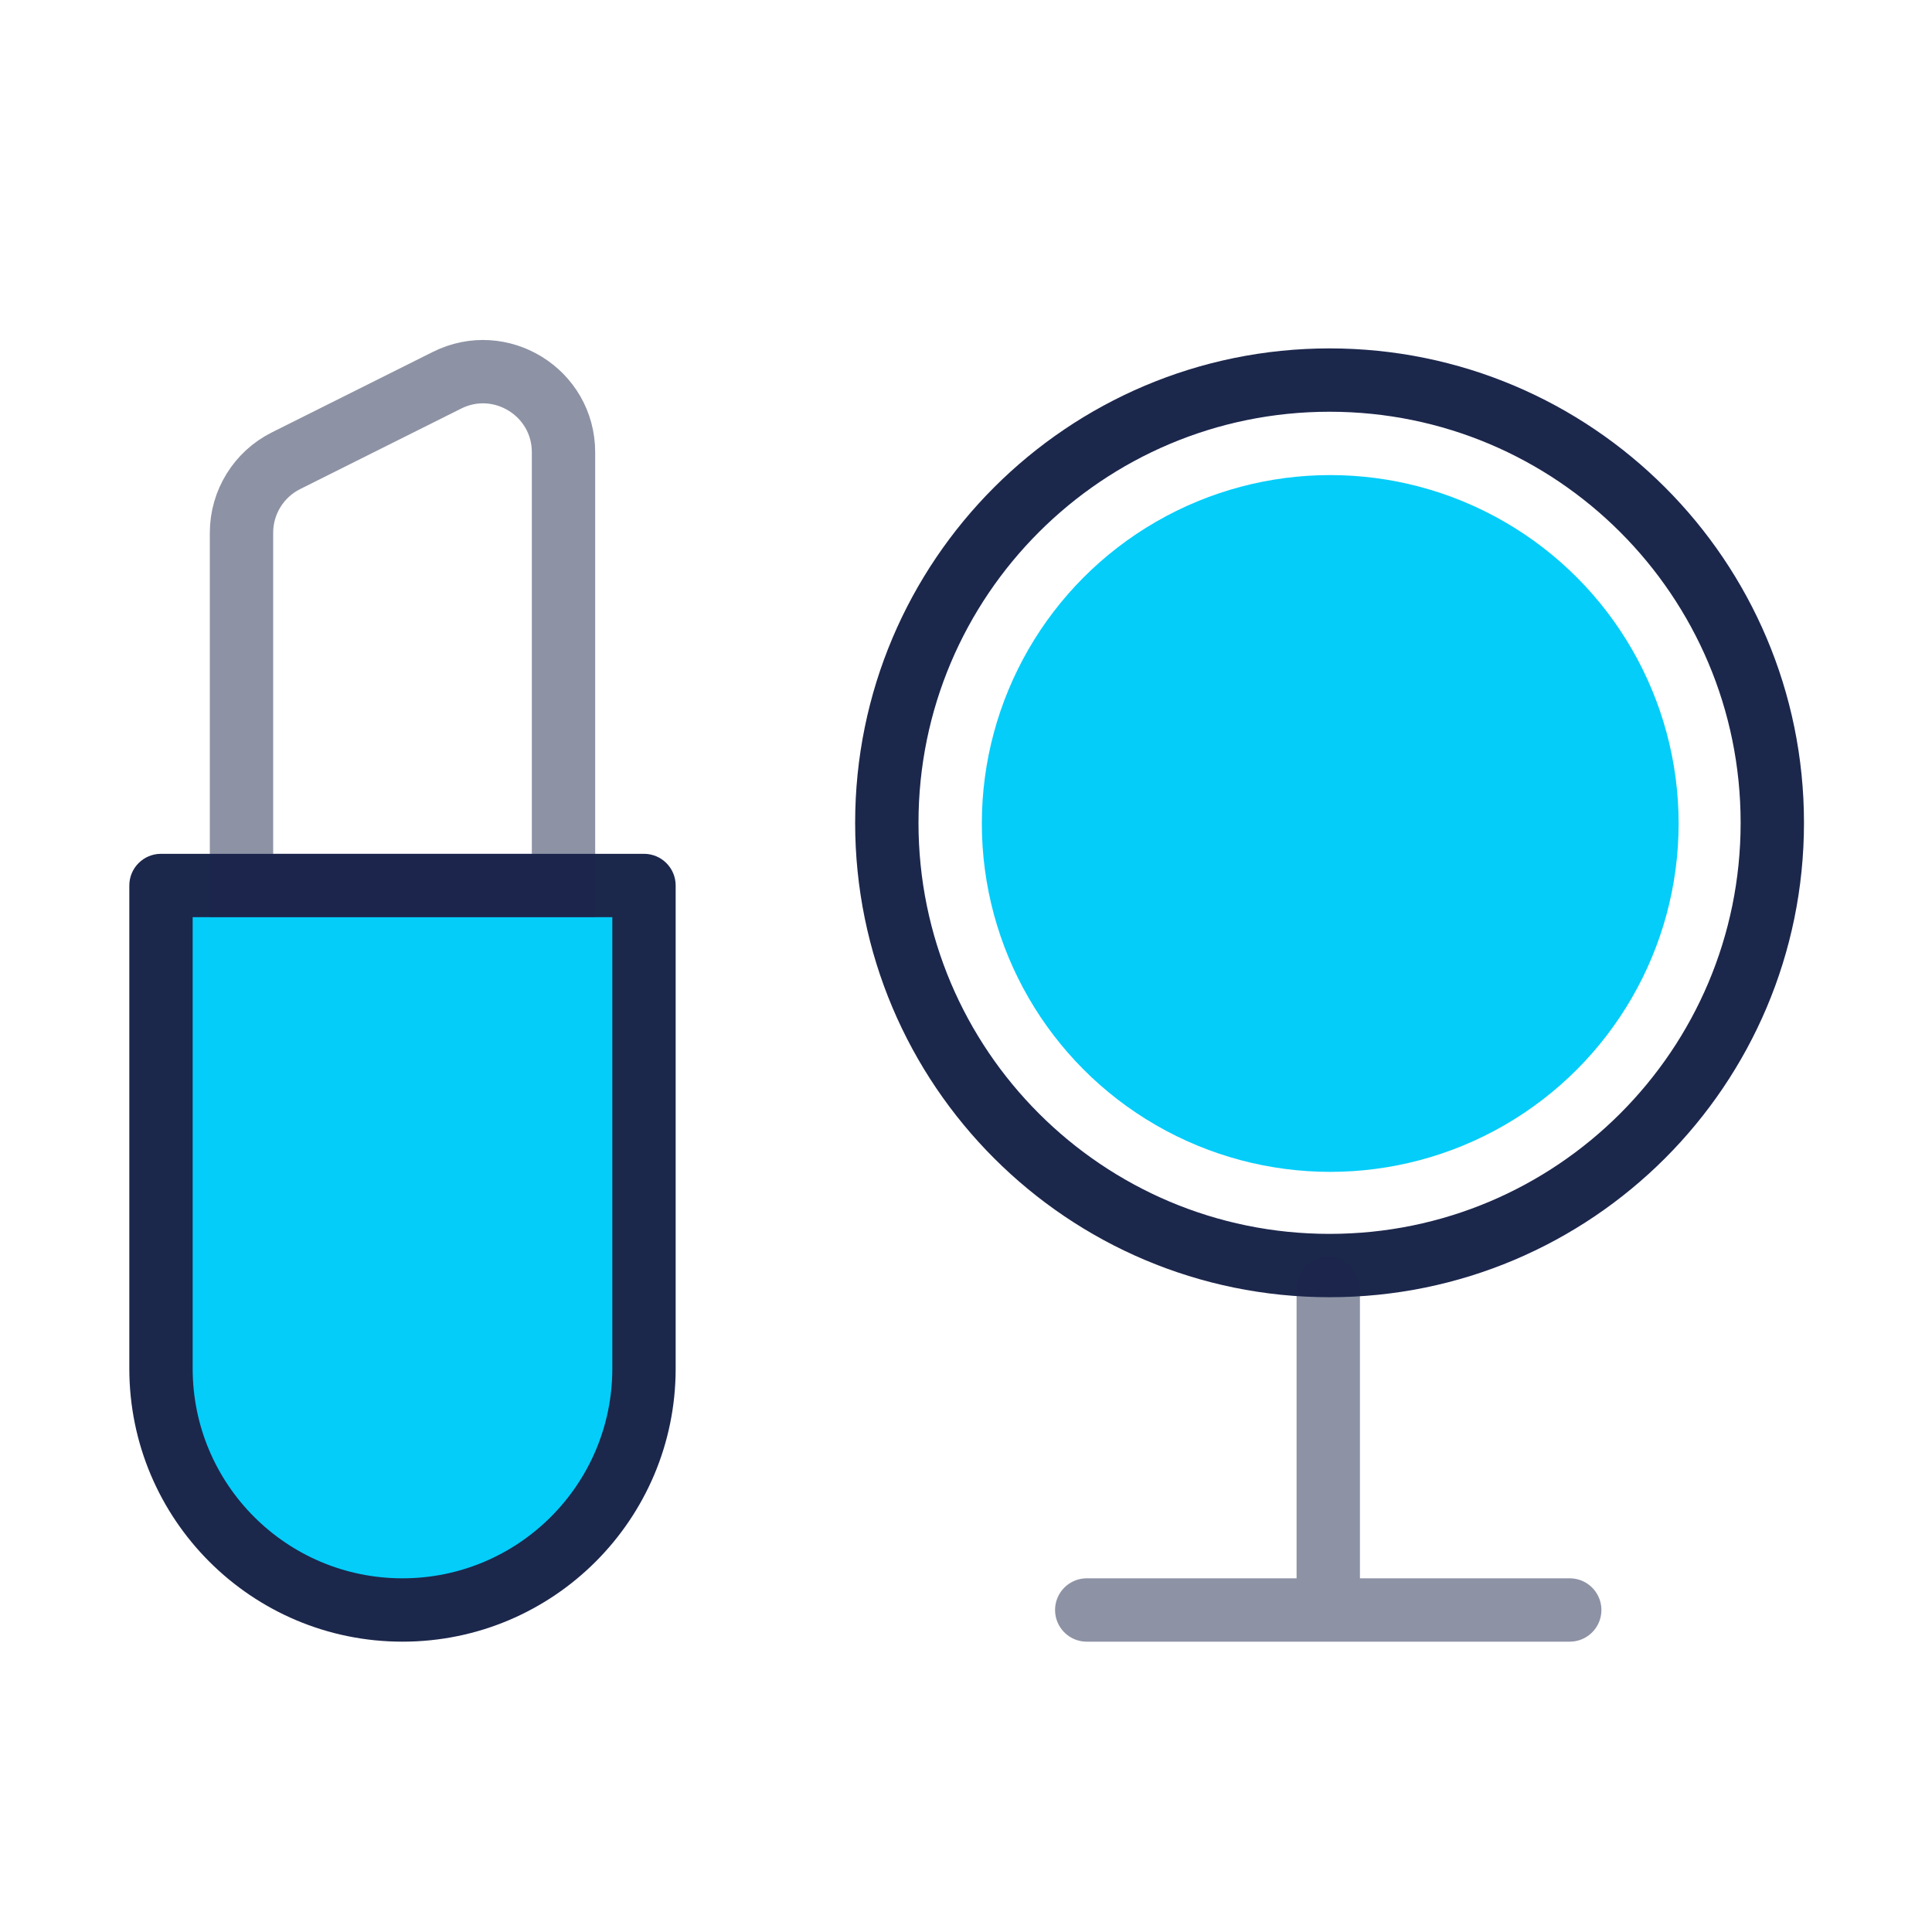
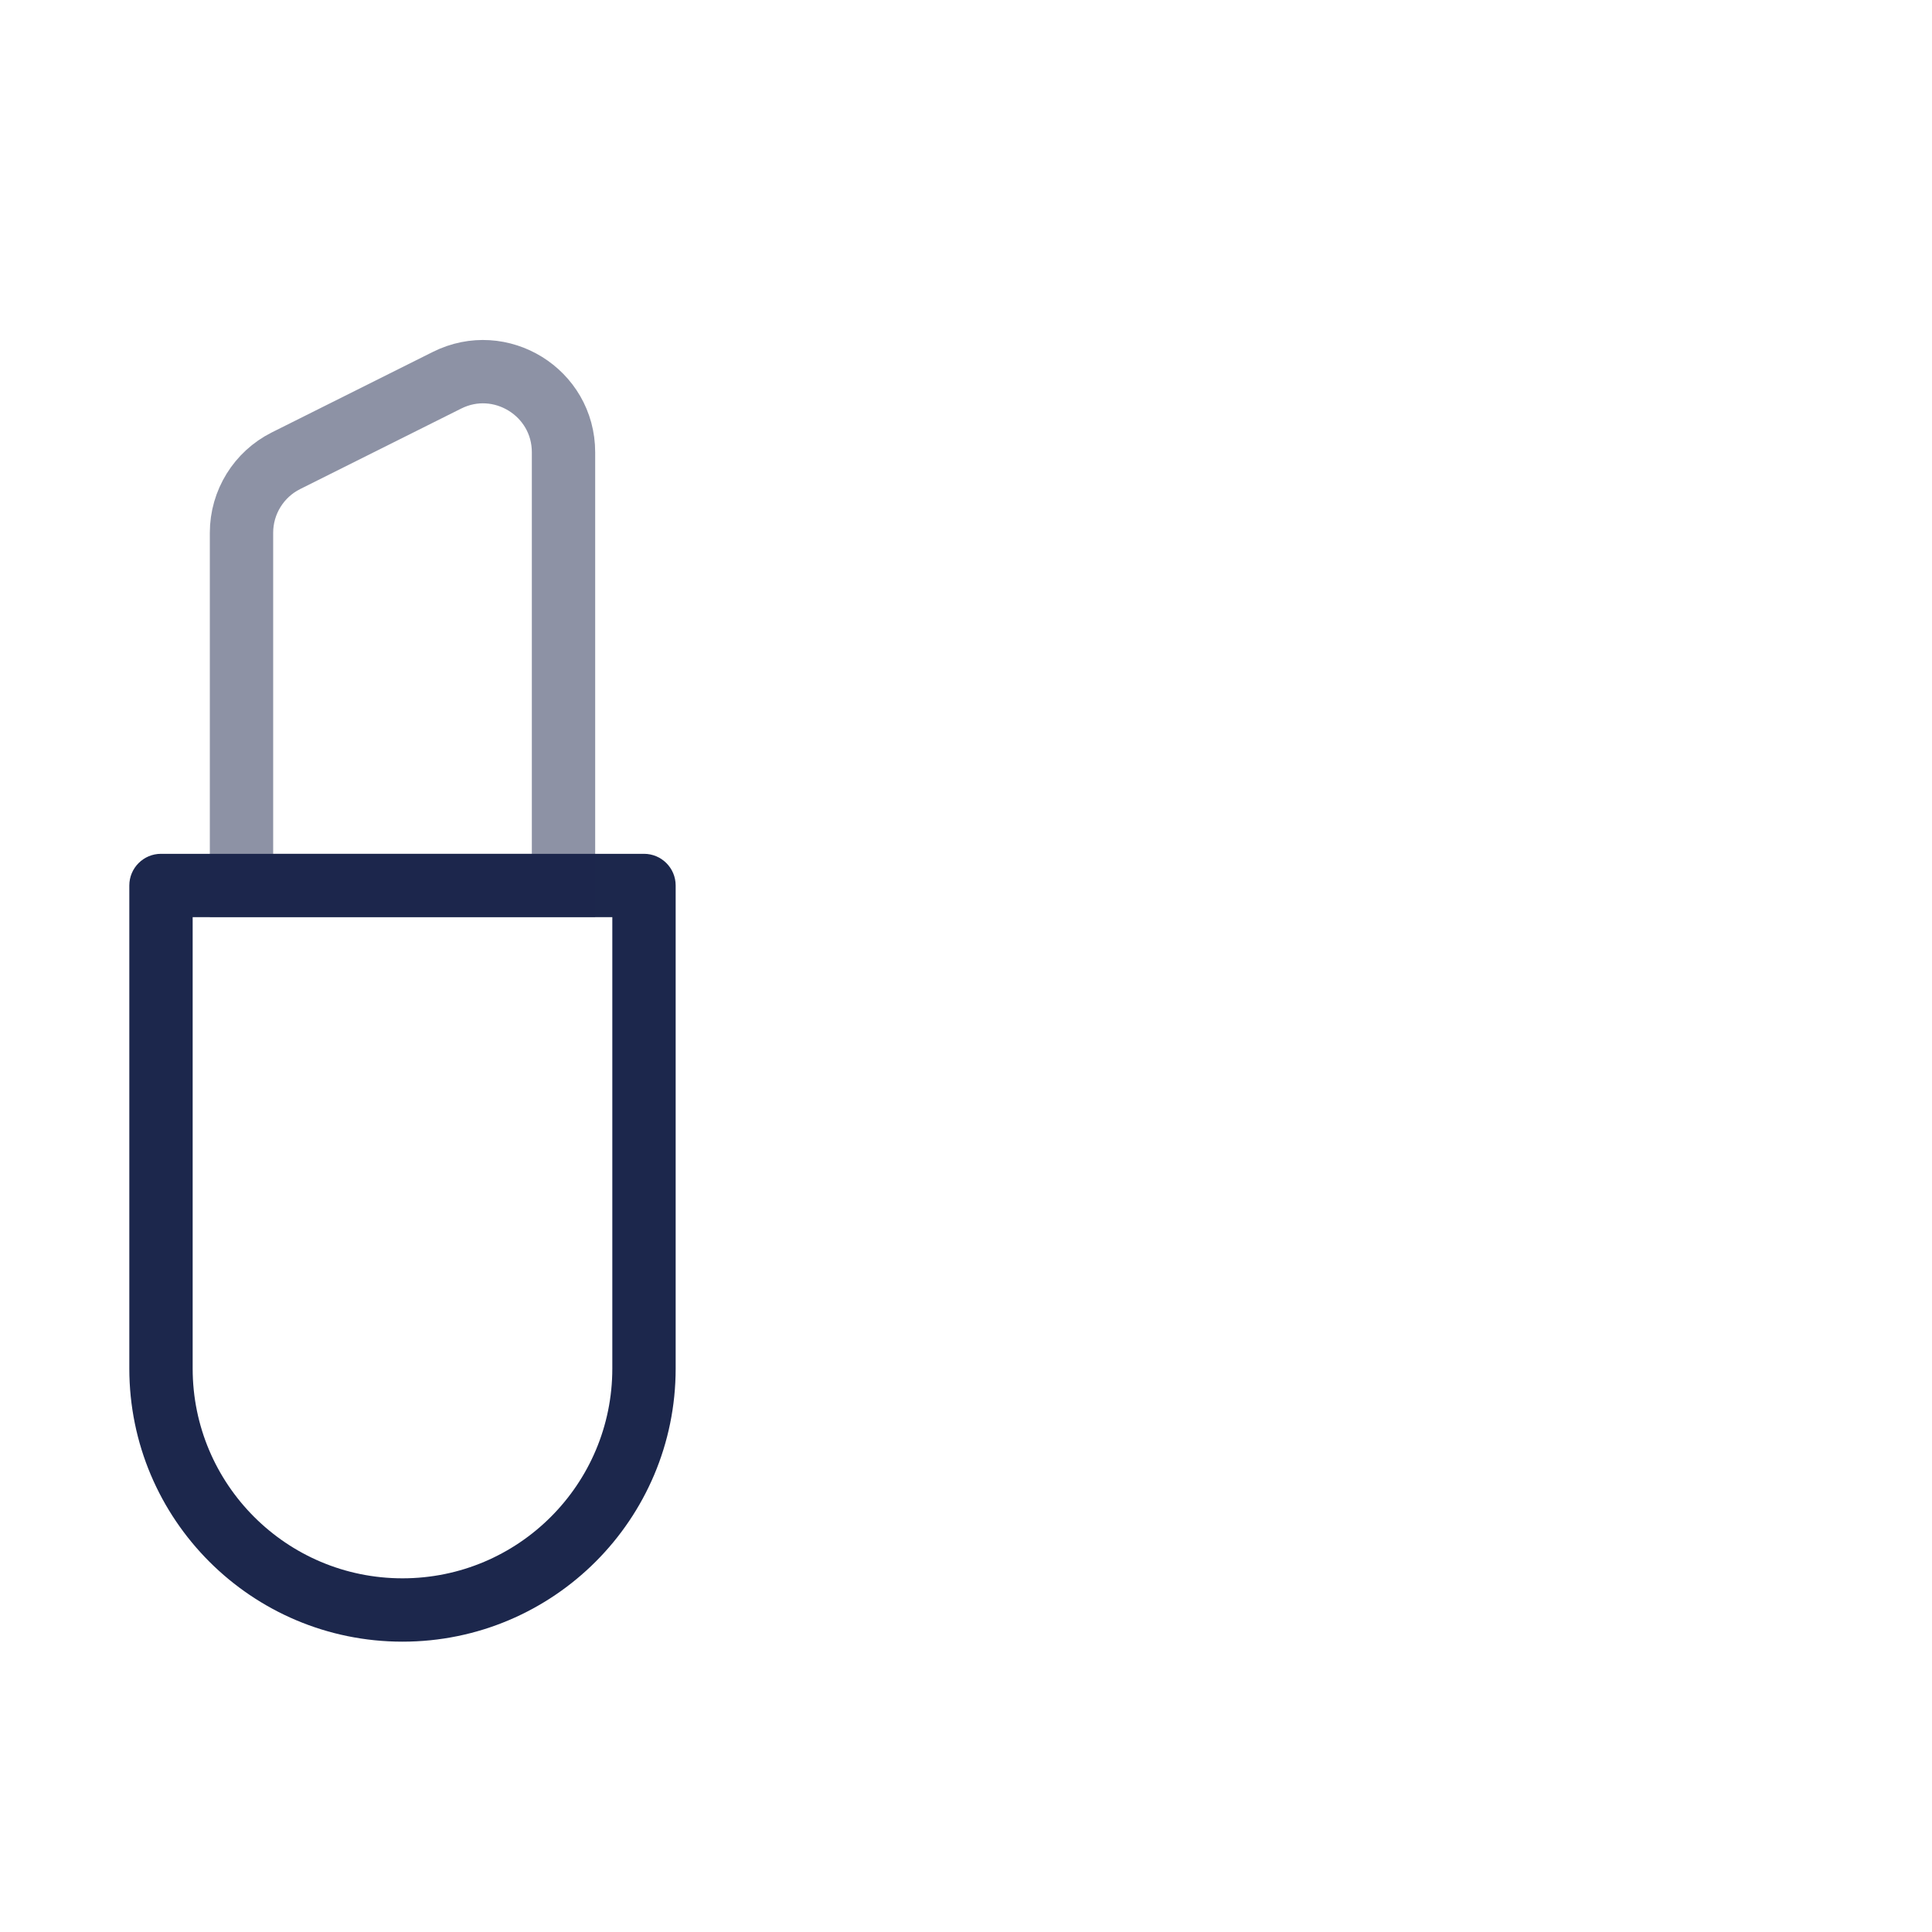
<svg xmlns="http://www.w3.org/2000/svg" width="61" height="61" viewBox="0 0 61 61" fill="none">
-   <path d="M28 25.979C28 18.259 34.259 12 41.979 12C49.7 12 55.958 18.259 55.958 25.979C55.958 33.7 49.7 39.958 41.979 39.958C34.259 39.958 28 33.7 28 25.979Z" stroke="#1C274C" stroke-width="2" />
-   <path opacity="0.5" d="M41.938 50.833V40.667M41.938 50.833H49.562M41.938 50.833H34.312" stroke="#1C274C" stroke-width="2" stroke-linecap="round" stroke-linejoin="round" />
-   <path d="M5.083 27.958H20.333V43.208C20.333 47.419 16.919 50.833 12.708 50.833C8.497 50.833 5.083 47.419 5.083 43.208V27.958Z" fill="#04CDFA" />
-   <path d="M5.083 27.958V26.958C4.531 26.958 4.083 27.406 4.083 27.958H5.083ZM20.333 27.958H21.333C21.333 27.406 20.886 26.958 20.333 26.958V27.958ZM5.083 28.958H20.333V26.958H5.083V28.958ZM19.333 27.958V43.208H21.333V27.958H19.333ZM6.083 43.208V27.958H4.083V43.208H6.083ZM12.708 49.833C9.049 49.833 6.083 46.867 6.083 43.208H4.083C4.083 47.972 7.945 51.833 12.708 51.833V49.833ZM19.333 43.208C19.333 46.867 16.367 49.833 12.708 49.833V51.833C17.472 51.833 21.333 47.972 21.333 43.208H19.333Z" fill="#1C274C" />
+   <path d="M5.083 27.958V26.958C4.531 26.958 4.083 27.406 4.083 27.958H5.083ZM20.333 27.958H21.333C21.333 27.406 20.886 26.958 20.333 26.958V27.958ZM5.083 28.958H20.333V26.958H5.083V28.958ZM19.333 27.958V43.208H21.333V27.958H19.333ZM6.083 43.208V27.958H4.083V43.208H6.083ZM12.708 49.833C9.049 49.833 6.083 46.867 6.083 43.208H4.083C4.083 47.972 7.945 51.833 12.708 51.833V49.833ZM19.333 43.208C19.333 46.867 16.367 49.833 12.708 49.833V51.833C17.472 51.833 21.333 47.972 21.333 43.208Z" fill="#1C274C" />
  <path opacity="0.5" d="M7.625 27.958H17.792V14.279C17.792 12.39 15.803 11.161 14.113 12.006L9.03 14.547C8.169 14.978 7.625 15.858 7.625 16.821V27.958Z" stroke="#1C274C" stroke-width="2" />
-   <circle cx="42" cy="26" r="11" fill="#04CDFA" />
</svg>